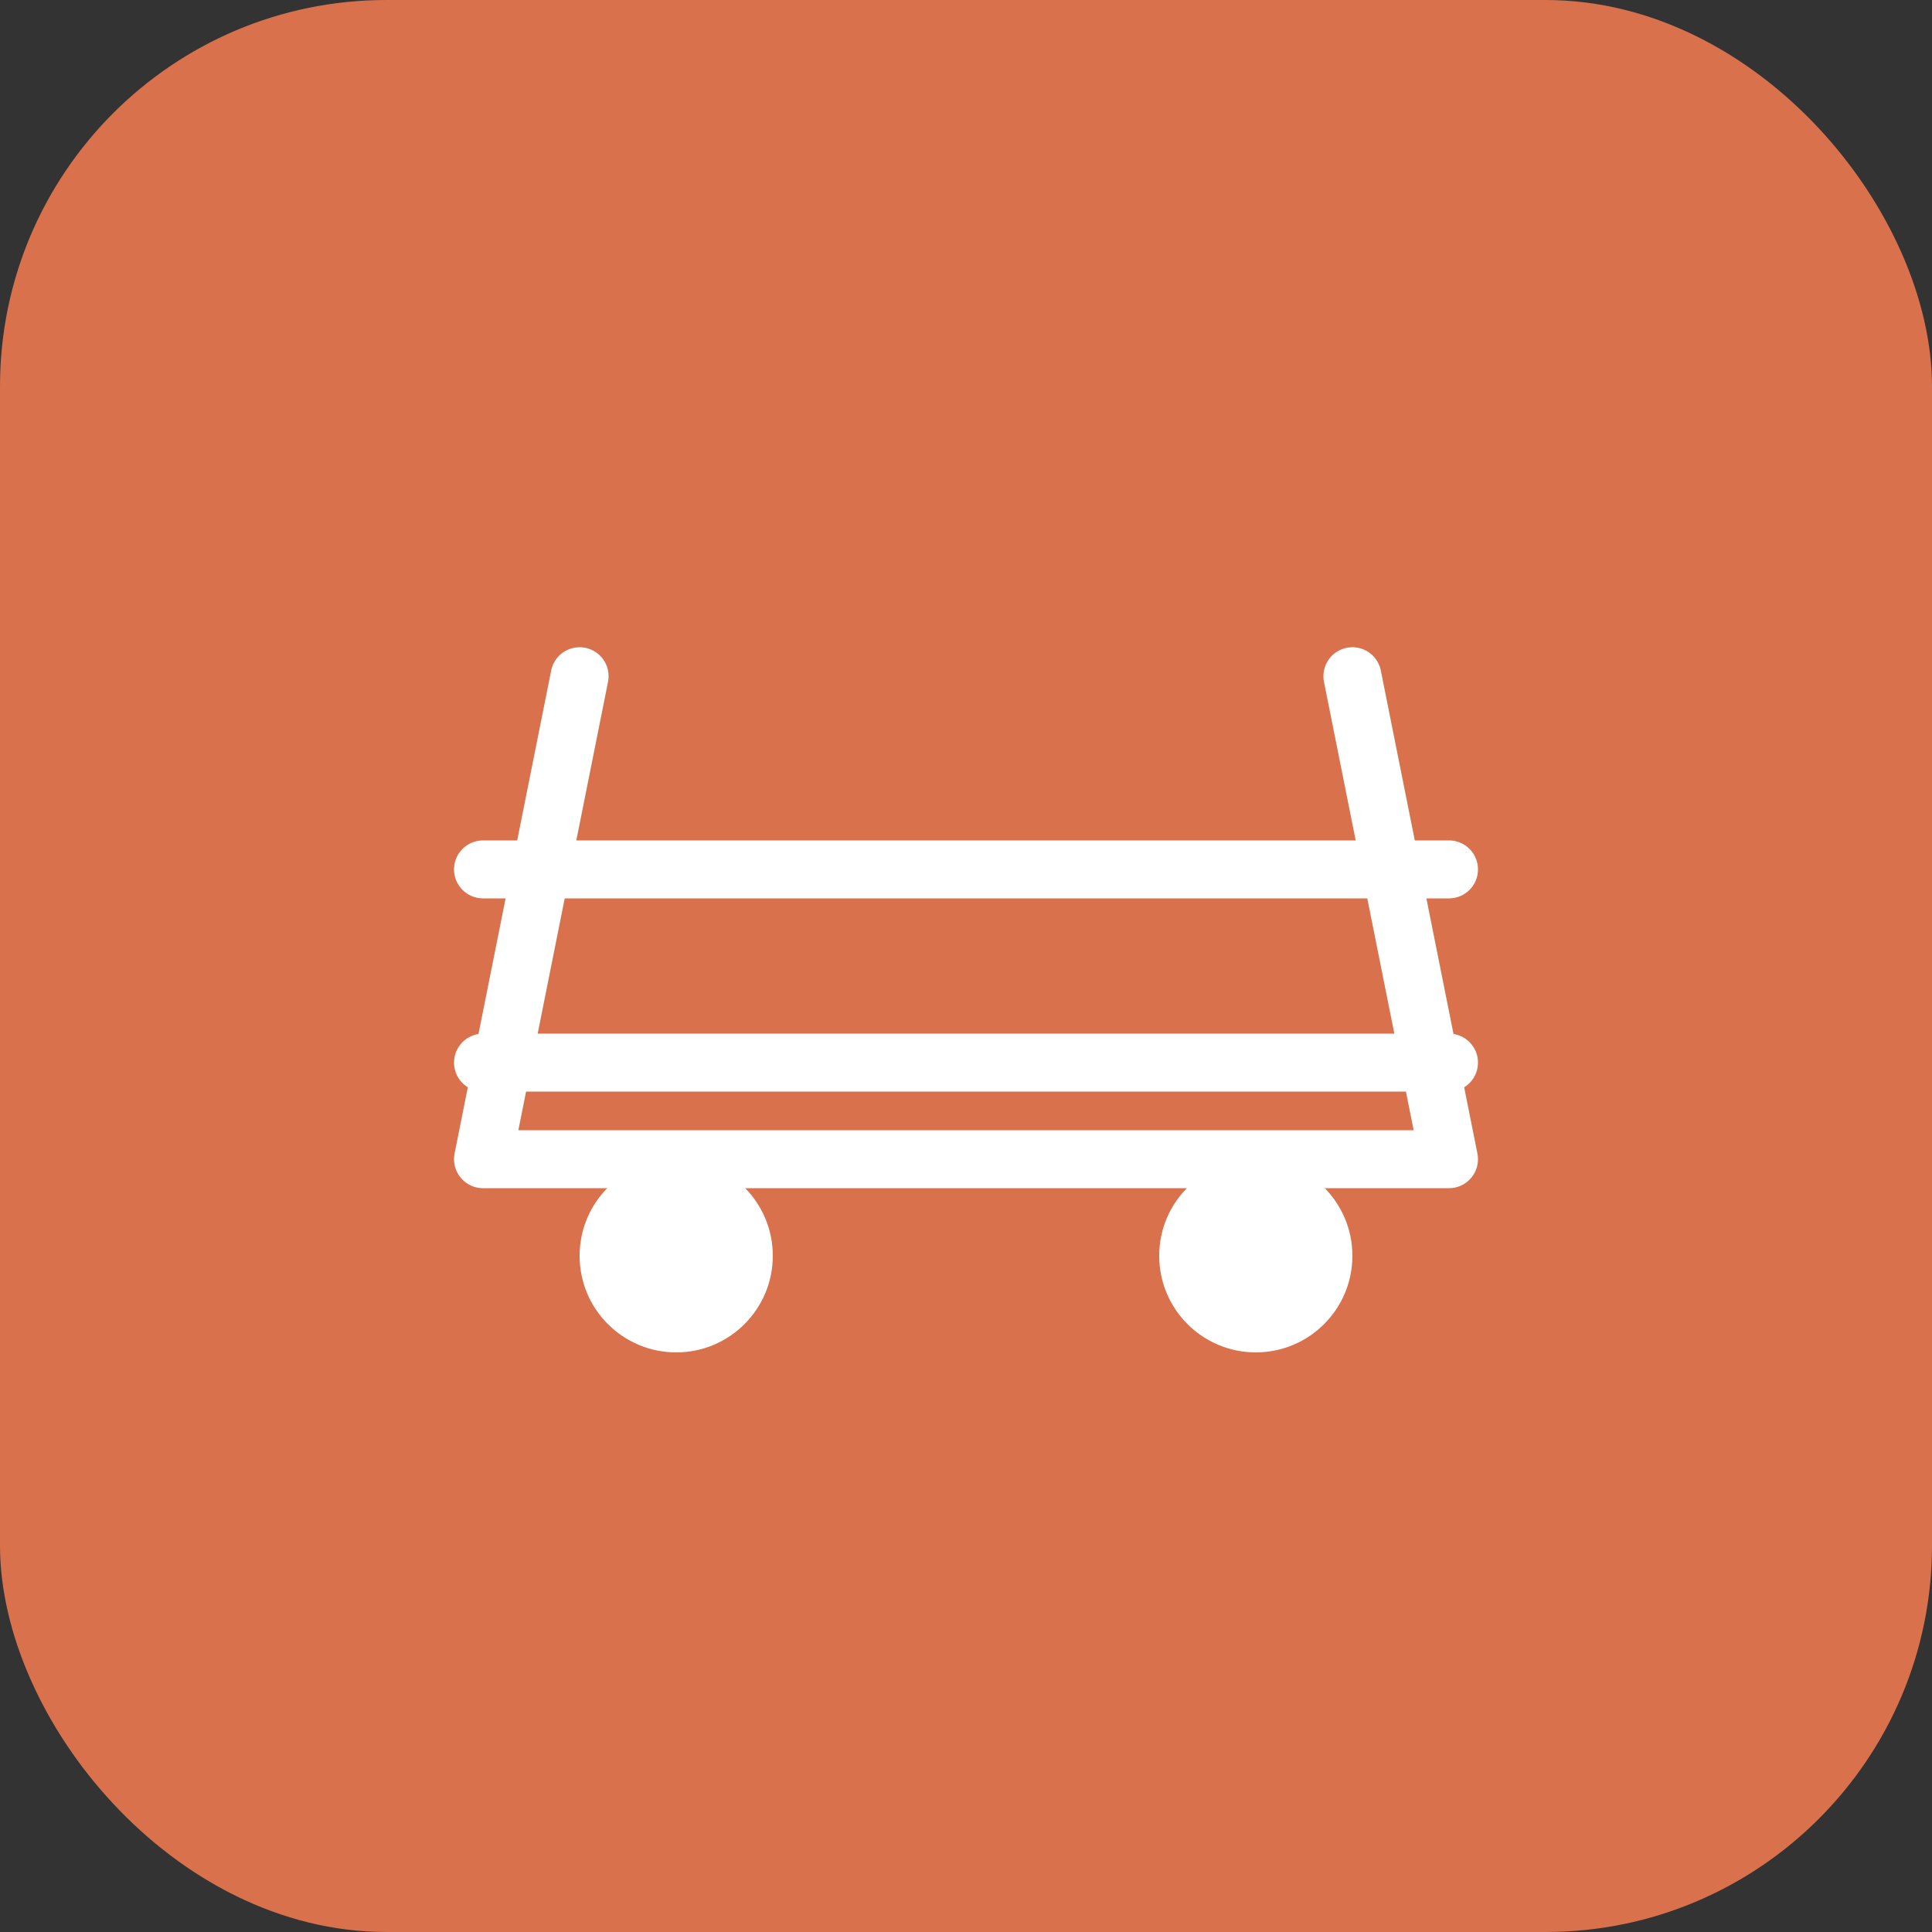
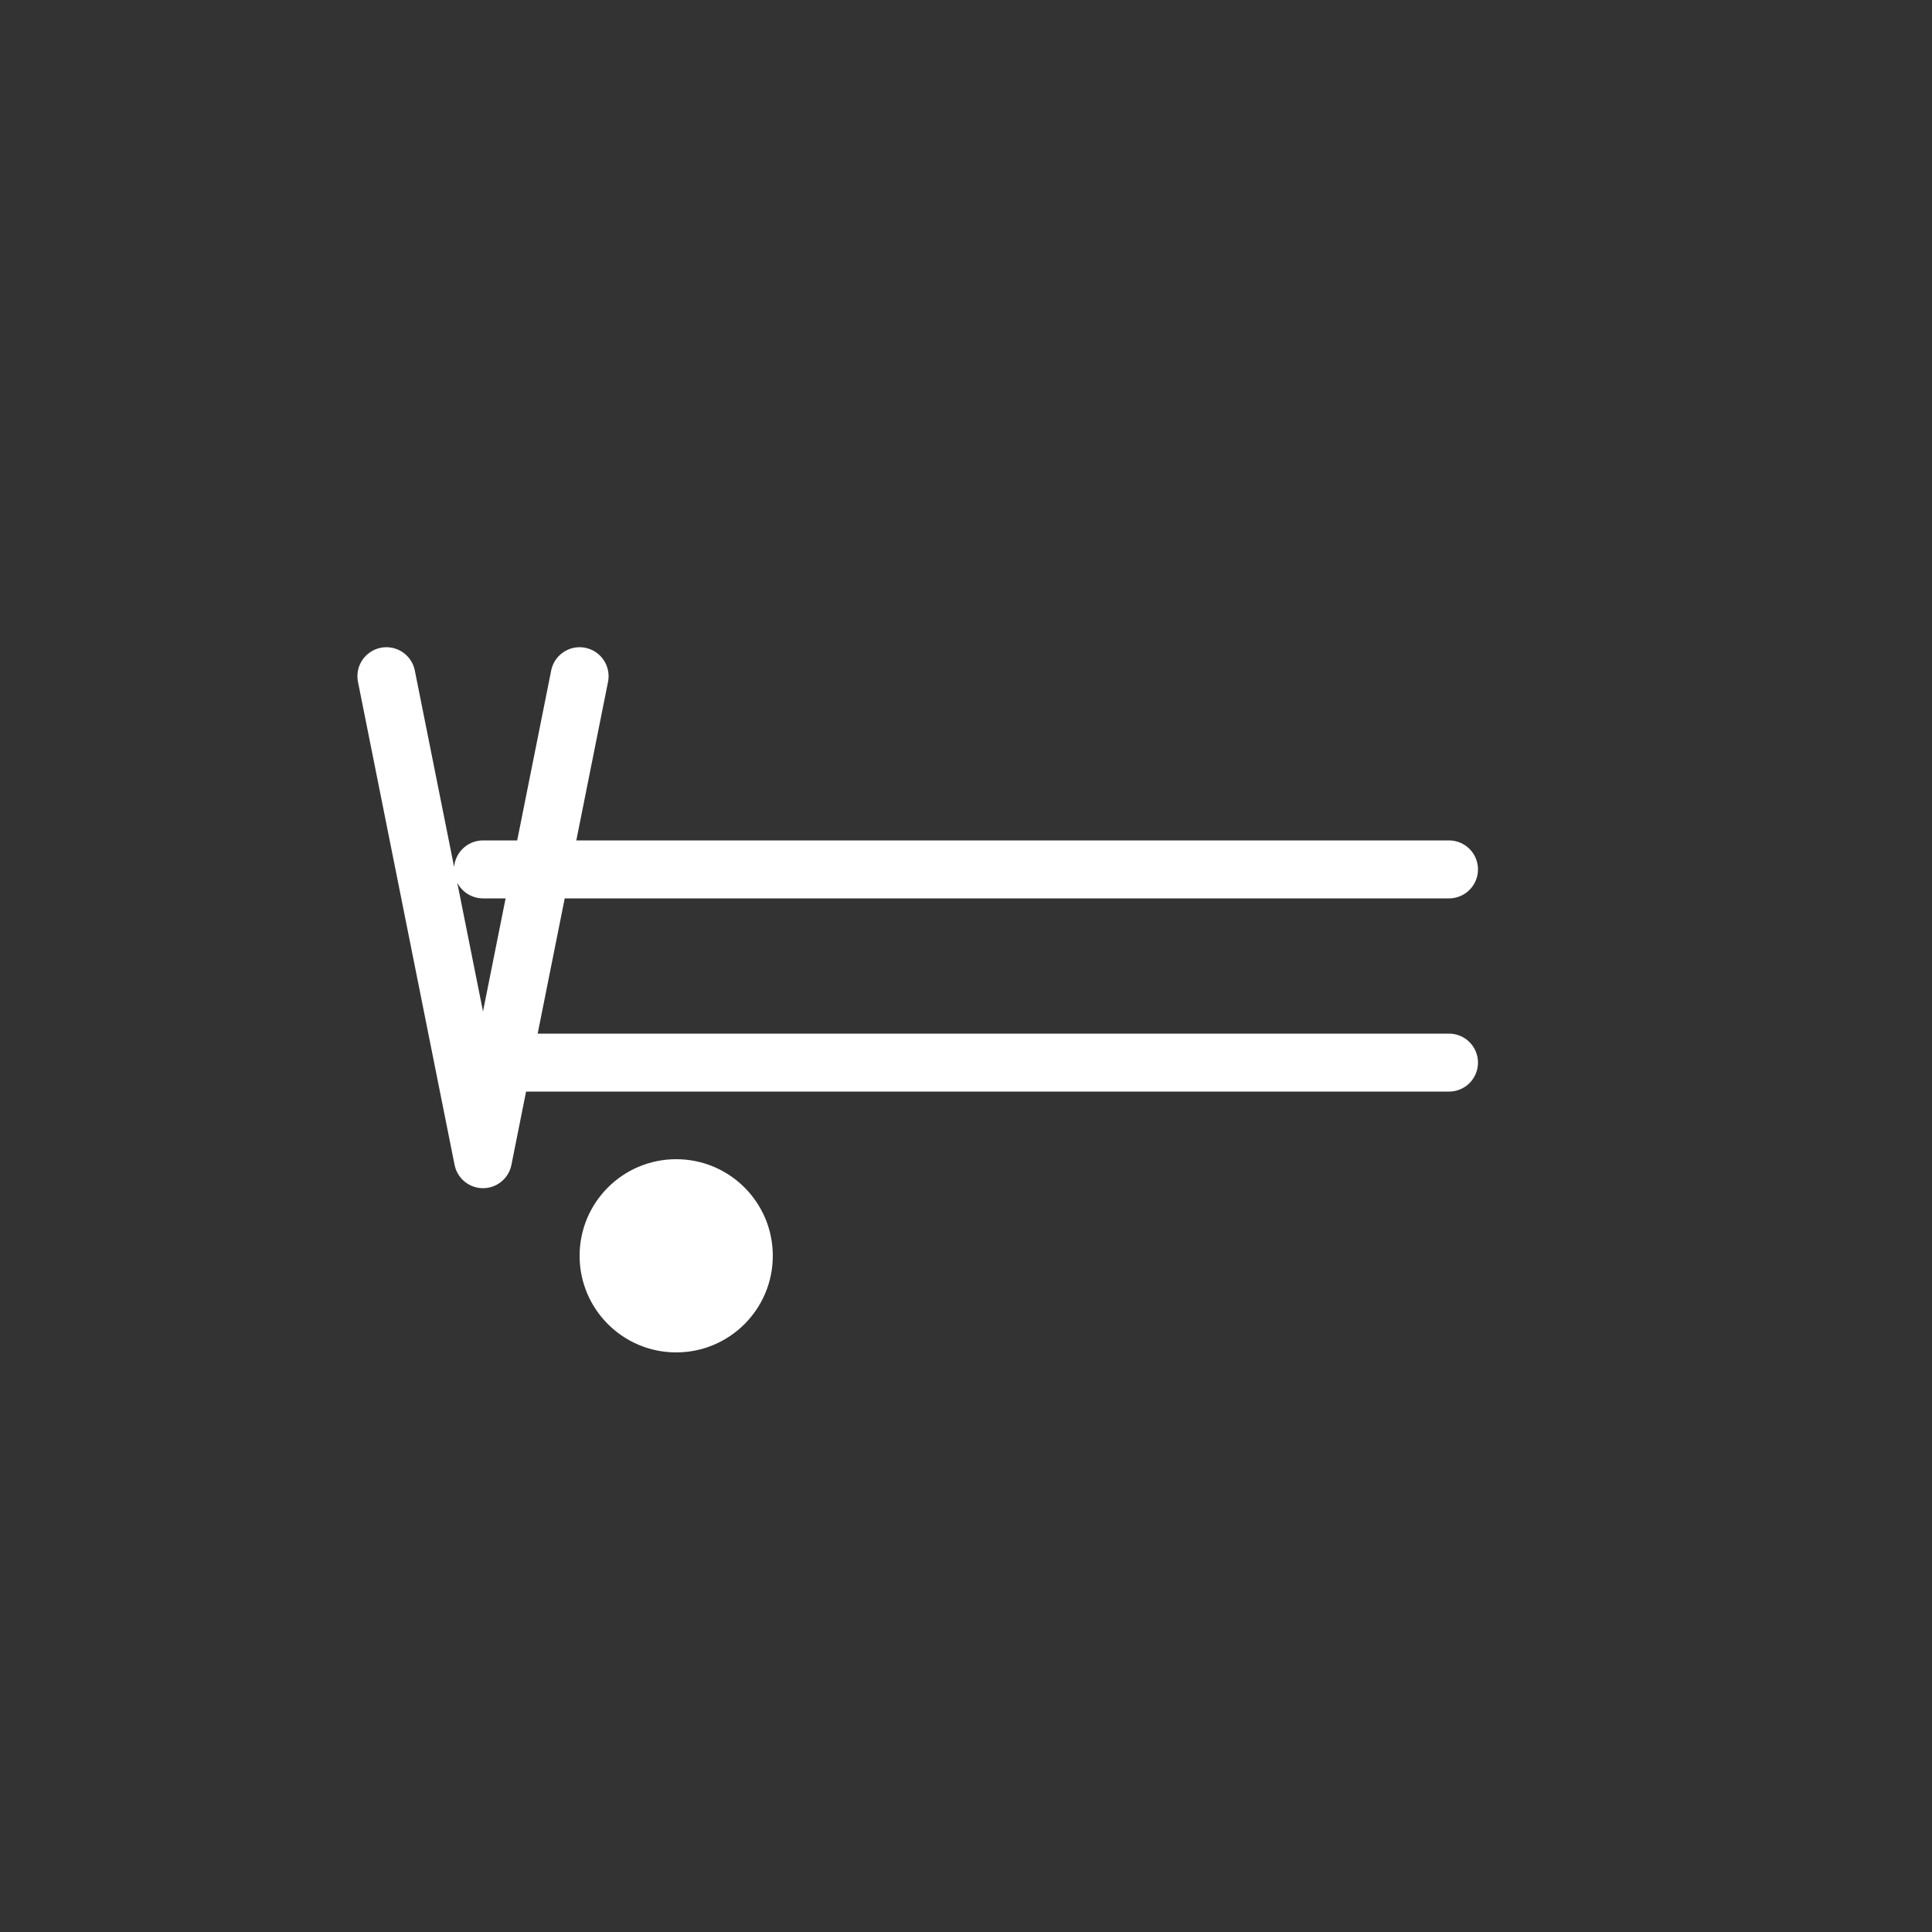
<svg xmlns="http://www.w3.org/2000/svg" viewBox="0 0 100 100">
  <rect x="0" y="0" width="100" height="100" fill="#333333" stroke="none" />
-   <rect width="100" height="100" rx="20" fill="#d8714c" />
-   <path d="M25 45h50M25 55h50M30 35l-5 25h50l-5-25" stroke="white" stroke-width="3" stroke-linecap="round" stroke-linejoin="round" fill="none" />
+   <path d="M25 45h50M25 55h50M30 35l-5 25l-5-25" stroke="white" stroke-width="3" stroke-linecap="round" stroke-linejoin="round" fill="none" />
  <circle cx="35" cy="65" r="5" fill="white" />
-   <circle cx="65" cy="65" r="5" fill="white" />
</svg>